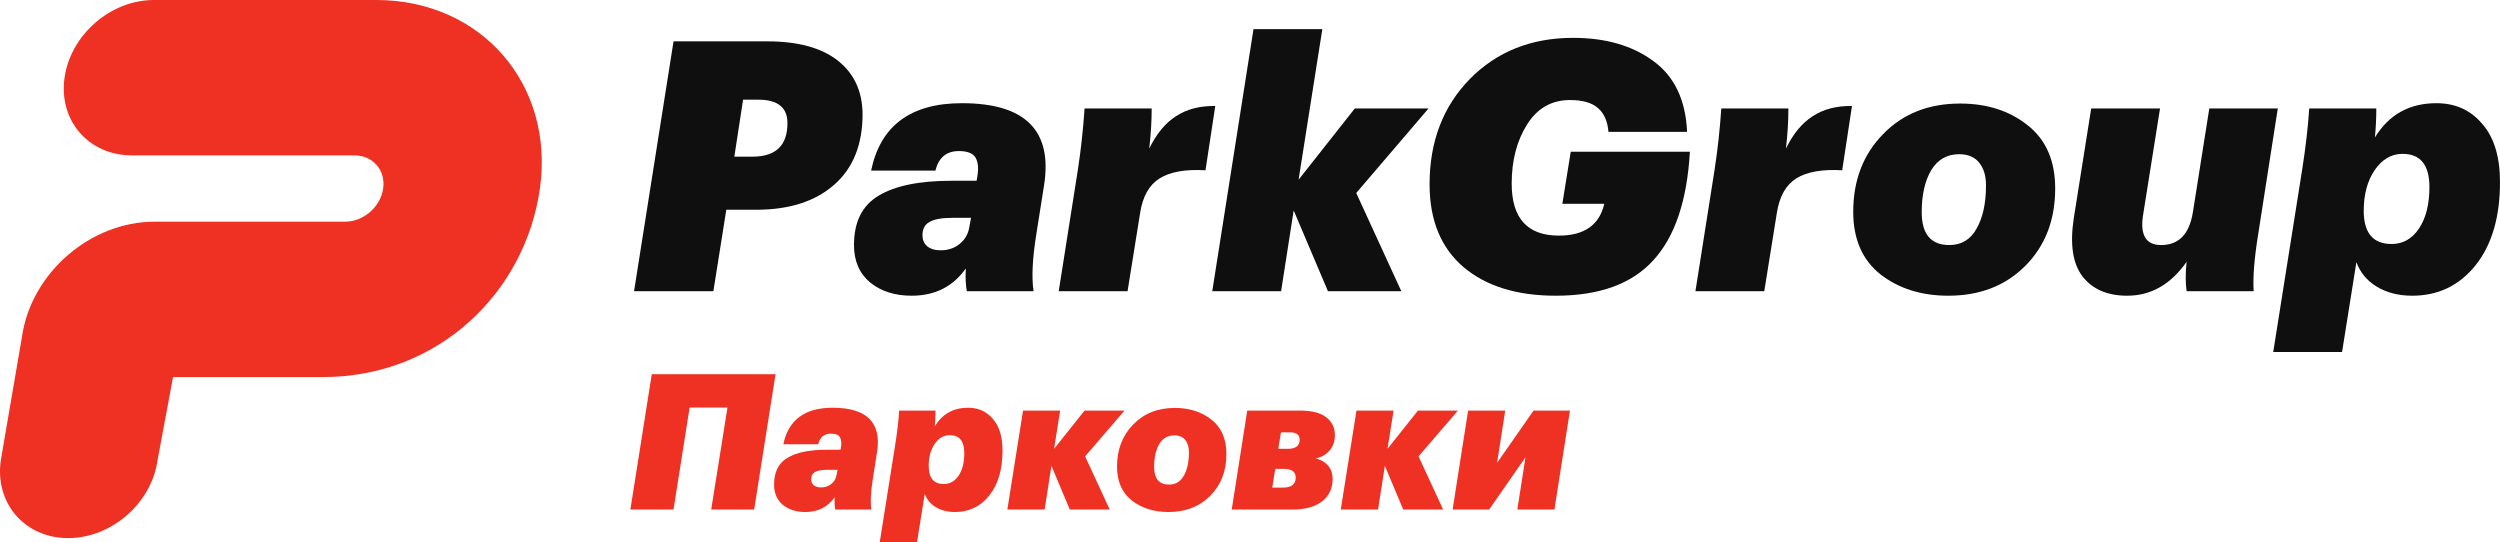
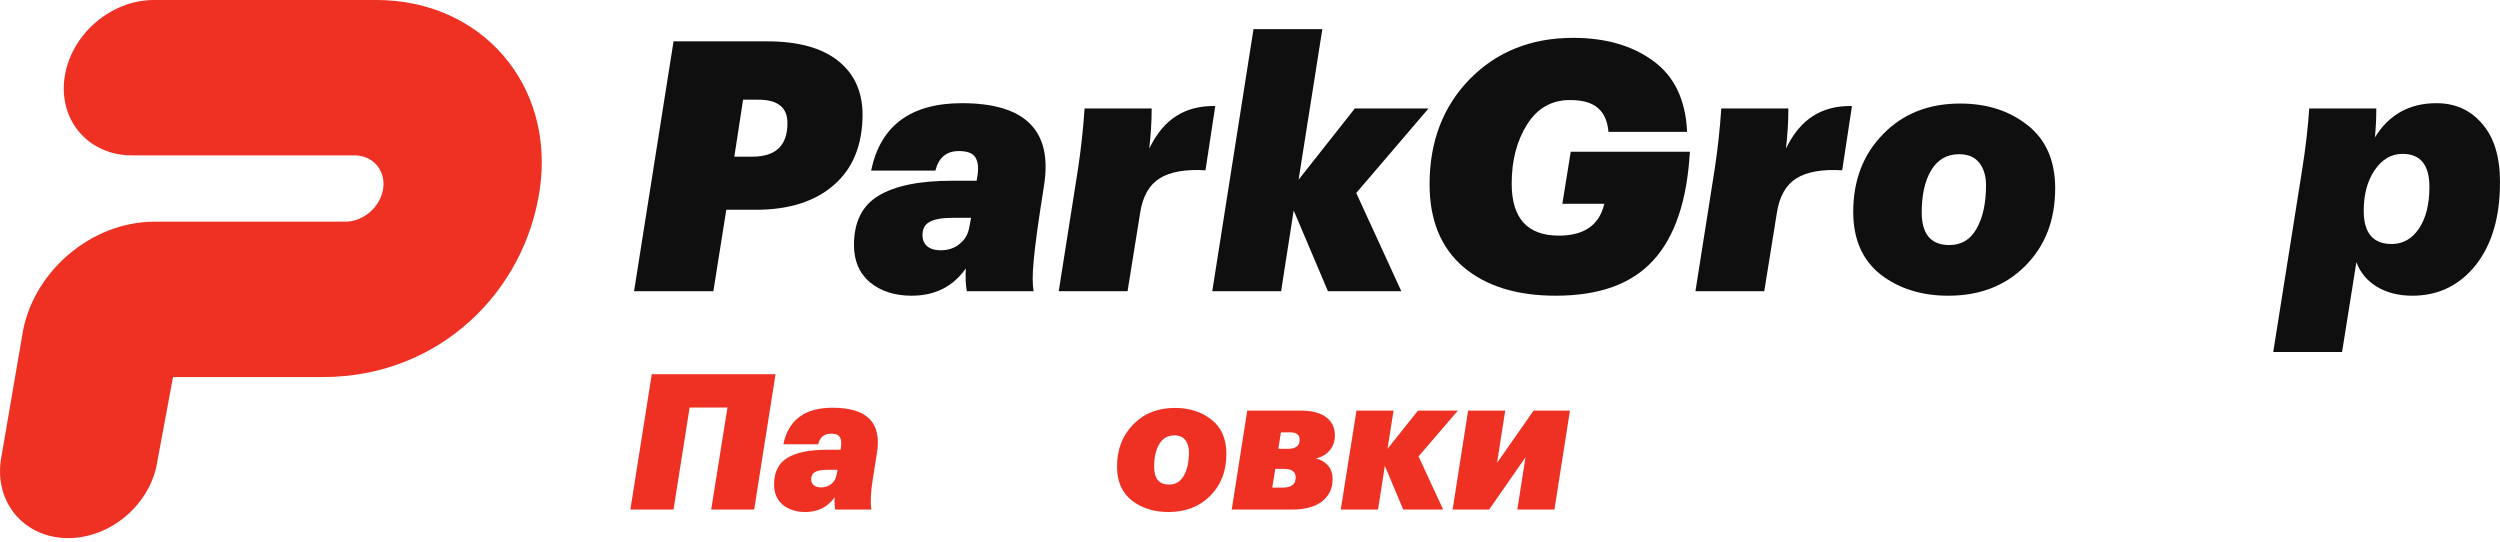
<svg xmlns="http://www.w3.org/2000/svg" viewBox="0 0 171.719 37.262" fill="none">
  <path fill-rule="evenodd" clip-rule="evenodd" d="M4.433 5.336C4.85 2.389 7.597 0 10.57 0H25.852C33.066 0 38.096 5.798 37.085 12.95C36.074 20.101 30.111 25.899 22.191 25.899H11.885L10.819 31.625C10.402 34.572 7.655 36.961 4.682 36.961C1.709 36.961 -0.363 34.572 0.053 31.625L1.509 23.137C2.127 18.768 6.2 15.227 10.607 15.227H23.699C24.968 15.227 26.141 14.207 26.319 12.95C26.497 11.692 25.612 10.672 24.343 10.672H9.062C6.089 10.672 4.016 8.283 4.433 5.336Z" fill="#EF3124" />
  <path d="M46.264 2.84H52.696C54.808 2.84 56.424 3.28 57.544 4.16C58.664 5.04 59.232 6.264 59.248 7.832C59.248 9.944 58.592 11.568 57.28 12.704C55.984 13.84 54.2 14.408 51.928 14.408H49.888L49 20H43.552L46.264 2.84ZM51.688 10.76C53.288 10.76 54.088 9.992 54.088 8.456C54.088 7.384 53.424 6.848 52.096 6.848H51.04L50.44 10.76H51.688Z" fill="#0F0F0F" />
-   <path d="M62.618 20.312C61.466 20.312 60.514 20.008 59.762 19.4C59.026 18.776 58.658 17.92 58.658 16.832C58.658 15.248 59.218 14.12 60.338 13.448C61.474 12.76 63.146 12.416 65.354 12.416H67.082L67.13 12.128C67.226 11.568 67.186 11.136 67.01 10.832C66.834 10.528 66.45 10.376 65.858 10.376C65.01 10.376 64.474 10.824 64.25 11.72H59.834C60.474 8.632 62.554 7.088 66.074 7.088C70.426 7.088 72.306 8.968 71.714 12.728L71.186 16.064C70.914 17.76 70.85 19.072 70.994 20H66.41C66.33 19.584 66.306 19.064 66.338 18.44C65.458 19.688 64.218 20.312 62.618 20.312ZM64.61 17.192C65.122 17.192 65.554 17.048 65.906 16.76C66.274 16.472 66.498 16.088 66.578 15.608L66.698 14.96H65.474C64.706 14.96 64.162 15.056 63.842 15.248C63.522 15.424 63.362 15.728 63.362 16.16C63.362 16.464 63.466 16.712 63.674 16.904C63.898 17.096 64.21 17.192 64.61 17.192Z" fill="#0F0F0F" />
+   <path d="M62.618 20.312C61.466 20.312 60.514 20.008 59.762 19.4C59.026 18.776 58.658 17.92 58.658 16.832C58.658 15.248 59.218 14.12 60.338 13.448C61.474 12.76 63.146 12.416 65.354 12.416H67.082L67.13 12.128C67.226 11.568 67.186 11.136 67.01 10.832C66.834 10.528 66.45 10.376 65.858 10.376C65.01 10.376 64.474 10.824 64.25 11.72H59.834C60.474 8.632 62.554 7.088 66.074 7.088C70.426 7.088 72.306 8.968 71.714 12.728C70.914 17.76 70.85 19.072 70.994 20H66.41C66.33 19.584 66.306 19.064 66.338 18.44C65.458 19.688 64.218 20.312 62.618 20.312ZM64.61 17.192C65.122 17.192 65.554 17.048 65.906 16.76C66.274 16.472 66.498 16.088 66.578 15.608L66.698 14.96H65.474C64.706 14.96 64.162 15.056 63.842 15.248C63.522 15.424 63.362 15.728 63.362 16.16C63.362 16.464 63.466 16.712 63.674 16.904C63.898 17.096 64.21 17.192 64.61 17.192Z" fill="#0F0F0F" />
  <path d="M74.042 11.624C74.249 10.264 74.401 8.872 74.497 7.448H79.106C79.106 8.328 79.05 9.248 78.938 10.208C79.434 9.184 80.05 8.44 80.786 7.976C81.522 7.496 82.418 7.264 83.474 7.28L82.802 11.696C81.426 11.616 80.378 11.8 79.658 12.248C78.938 12.696 78.489 13.488 78.313 14.624L77.45 20H72.722L74.042 11.624Z" fill="#0F0F0F" />
  <path d="M86.1 2H90.828L89.197 12.344L93.061 7.448H98.124L93.157 13.256L96.252 20H91.212L88.86 14.456L87.996 20H83.268L86.1 2Z" fill="#0F0F0F" />
  <path d="M106.858 20.312C104.186 20.312 102.074 19.656 100.522 18.344C98.97 17.016 98.194 15.12 98.194 12.656C98.194 9.728 99.114 7.32 100.954 5.432C102.81 3.544 105.178 2.6 108.058 2.6C110.282 2.6 112.114 3.128 113.554 4.184C115.01 5.24 115.786 6.864 115.882 9.056H110.482C110.418 8.32 110.178 7.776 109.762 7.424C109.346 7.056 108.706 6.872 107.842 6.872C106.578 6.872 105.594 7.432 104.89 8.552C104.186 9.672 103.834 11.024 103.834 12.608C103.834 14.992 104.914 16.184 107.074 16.184C108.818 16.184 109.858 15.456 110.194 14H107.314L107.89 10.424H116.074C115.882 13.784 115.042 16.272 113.554 17.888C112.082 19.504 109.85 20.312 106.858 20.312Z" fill="#0F0F0F" />
  <path d="M117.776 11.624C117.984 10.264 118.136 8.872 118.232 7.448H122.84C122.84 8.328 122.784 9.248 122.672 10.208C123.168 9.184 123.784 8.44 124.52 7.976C125.256 7.496 126.152 7.264 127.208 7.28L126.536 11.696C125.16 11.616 124.112 11.8 123.392 12.248C122.672 12.696 122.224 13.488 122.048 14.624L121.184 20H116.456L117.776 11.624Z" fill="#0F0F0F" />
  <path d="M133.822 20.312C131.982 20.312 130.43 19.824 129.165 18.848C127.918 17.856 127.294 16.424 127.294 14.552C127.294 12.392 127.974 10.616 129.334 9.224C130.694 7.816 132.462 7.112 134.637 7.112C136.478 7.112 138.022 7.608 139.27 8.6C140.534 9.592 141.166 11.04 141.166 12.944C141.166 15.12 140.478 16.896 139.102 18.272C137.742 19.632 135.982 20.312 133.822 20.312ZM133.894 16.832C134.726 16.832 135.35 16.456 135.766 15.704C136.198 14.952 136.414 13.96 136.414 12.728C136.414 12.088 136.262 11.576 135.958 11.192C135.654 10.792 135.19 10.592 134.566 10.592C133.734 10.592 133.094 10.96 132.646 11.696C132.214 12.432 131.998 13.392 131.998 14.576C131.998 16.08 132.63 16.832 133.894 16.832Z" fill="#0F0F0F" />
-   <path d="M155.113 16.064C154.84 17.76 154.736 19.072 154.8 20H150.192C150.112 19.408 150.112 18.736 150.192 17.984C149.104 19.536 147.744 20.312 146.112 20.312C144.768 20.312 143.752 19.88 143.064 19.016C142.376 18.136 142.168 16.8 142.44 15.008L143.64 7.448H148.368L147.192 14.84C147 16.168 147.416 16.832 148.44 16.832C149.657 16.832 150.384 16.08 150.624 14.576L151.752 7.448H156.457L155.113 16.064Z" fill="#0F0F0F" />
  <path d="M167.351 7.088C168.647 7.088 169.695 7.56 170.495 8.504C171.311 9.432 171.719 10.768 171.719 12.512C171.719 14.912 171.159 16.816 170.039 18.224C168.919 19.616 167.471 20.312 165.695 20.312C164.751 20.312 163.935 20.104 163.247 19.688C162.575 19.272 162.111 18.712 161.855 18.008L160.871 24.176H156.143L158.135 11.624C158.375 10.088 158.535 8.696 158.615 7.448H163.223C163.223 8.12 163.191 8.784 163.127 9.44C164.087 7.872 165.495 7.088 167.351 7.088ZM164.279 16.76C165.047 16.76 165.671 16.408 166.151 15.704C166.631 14.984 166.871 14.032 166.871 12.848C166.871 11.328 166.255 10.568 165.023 10.568C164.255 10.568 163.615 10.944 163.103 11.696C162.607 12.432 162.359 13.36 162.359 14.48C162.359 16 162.999 16.76 164.279 16.76Z" fill="#0F0F0F" />
  <path d="M49.968 27.993H47.368L46.263 35H43.299L44.768 25.705H53.27L51.801 35H48.85L49.968 27.993Z" fill="#EF3124" />
  <path d="M55.315 35.169C54.691 35.169 54.175 35.004 53.768 34.675C53.369 34.337 53.17 33.873 53.17 33.284C53.17 32.426 53.473 31.815 54.08 31.451C54.695 31.078 55.601 30.892 56.797 30.892H57.733L57.759 30.736C57.811 30.433 57.789 30.199 57.694 30.034C57.599 29.869 57.391 29.787 57.07 29.787C56.61 29.787 56.32 30.03 56.199 30.515H53.807C54.154 28.842 55.28 28.006 57.187 28.006C59.544 28.006 60.562 29.024 60.242 31.061L59.956 32.868C59.809 33.787 59.774 34.497 59.852 35H57.369C57.326 34.775 57.313 34.493 57.33 34.155C56.853 34.831 56.182 35.169 55.315 35.169ZM56.394 33.479C56.671 33.479 56.905 33.401 57.096 33.245C57.295 33.089 57.417 32.881 57.46 32.621L57.525 32.27H56.862C56.446 32.27 56.151 32.322 55.978 32.426C55.805 32.521 55.718 32.686 55.718 32.92C55.718 33.085 55.774 33.219 55.887 33.323C56.008 33.427 56.177 33.479 56.394 33.479Z" fill="#EF3124" />
-   <path d="M66.495 28.006C67.197 28.006 67.764 28.262 68.198 28.773C68.64 29.276 68.861 29.999 68.861 30.944C68.861 32.244 68.557 33.275 67.951 34.038C67.344 34.792 66.56 35.169 65.598 35.169C65.086 35.169 64.644 35.056 64.272 34.831C63.908 34.606 63.656 34.302 63.518 33.921L62.985 37.262H60.424L61.503 30.463C61.633 29.631 61.719 28.877 61.763 28.201H64.259C64.259 28.565 64.241 28.925 64.207 29.28C64.727 28.431 65.489 28.006 66.495 28.006ZM64.831 33.245C65.247 33.245 65.585 33.054 65.845 32.673C66.105 32.283 66.235 31.767 66.235 31.126C66.235 30.303 65.901 29.891 65.234 29.891C64.818 29.891 64.471 30.095 64.194 30.502C63.925 30.901 63.791 31.403 63.791 32.01C63.791 32.833 64.137 33.245 64.831 33.245Z" fill="#EF3124" />
-   <path d="M72.221 31.997L71.753 35H69.192L70.271 28.201H72.819L72.403 30.827L74.496 28.201H77.239L74.535 31.347L76.225 35H73.482L72.221 31.997Z" fill="#EF3124" />
  <path d="M80.261 35.169C79.265 35.169 78.424 34.905 77.739 34.376C77.063 33.839 76.726 33.063 76.726 32.049C76.726 30.879 77.094 29.917 77.83 29.163C78.567 28.4 79.525 28.019 80.704 28.019C81.7 28.019 82.536 28.288 83.212 28.825C83.897 29.362 84.239 30.147 84.239 31.178C84.239 32.357 83.867 33.319 83.121 34.064C82.385 34.801 81.431 35.169 80.261 35.169ZM80.3 33.284C80.751 33.284 81.089 33.08 81.314 32.673C81.548 32.266 81.665 31.728 81.665 31.061C81.665 30.714 81.583 30.437 81.418 30.229C81.254 30.012 81.003 29.904 80.665 29.904C80.214 29.904 79.867 30.103 79.625 30.502C79.391 30.901 79.274 31.421 79.274 32.062C79.274 32.877 79.616 33.284 80.3 33.284Z" fill="#EF3124" />
  <path d="M85.671 28.201H89.285C90.108 28.201 90.715 28.357 91.105 28.669C91.495 28.972 91.69 29.38 91.69 29.891C91.69 30.316 91.569 30.667 91.326 30.944C91.092 31.221 90.776 31.403 90.377 31.49C90.724 31.568 91.001 31.728 91.209 31.971C91.426 32.205 91.534 32.521 91.534 32.92C91.534 33.553 91.291 34.06 90.806 34.441C90.321 34.814 89.64 35 88.765 35H84.605L85.671 28.201ZM87.985 29.696L87.803 30.827H88.466C89.003 30.827 89.272 30.619 89.272 30.203C89.272 29.865 89.047 29.696 88.596 29.696H87.985ZM87.595 32.205L87.387 33.492H88.115C88.704 33.492 88.999 33.262 88.999 32.803C88.999 32.404 88.73 32.205 88.193 32.205H87.595Z" fill="#EF3124" />
  <path d="M95.123 31.997L94.655 35H92.094L93.173 28.201H95.721L95.305 30.827L97.398 28.201H100.141L97.437 31.347L99.127 35H96.384L95.123 31.997Z" fill="#EF3124" />
  <path d="M99.776 35L100.842 28.201H103.39L102.831 31.789L105.34 28.201H107.836L106.77 35H104.222L104.781 31.412L102.285 35H99.776Z" fill="#EF3124" />
</svg>